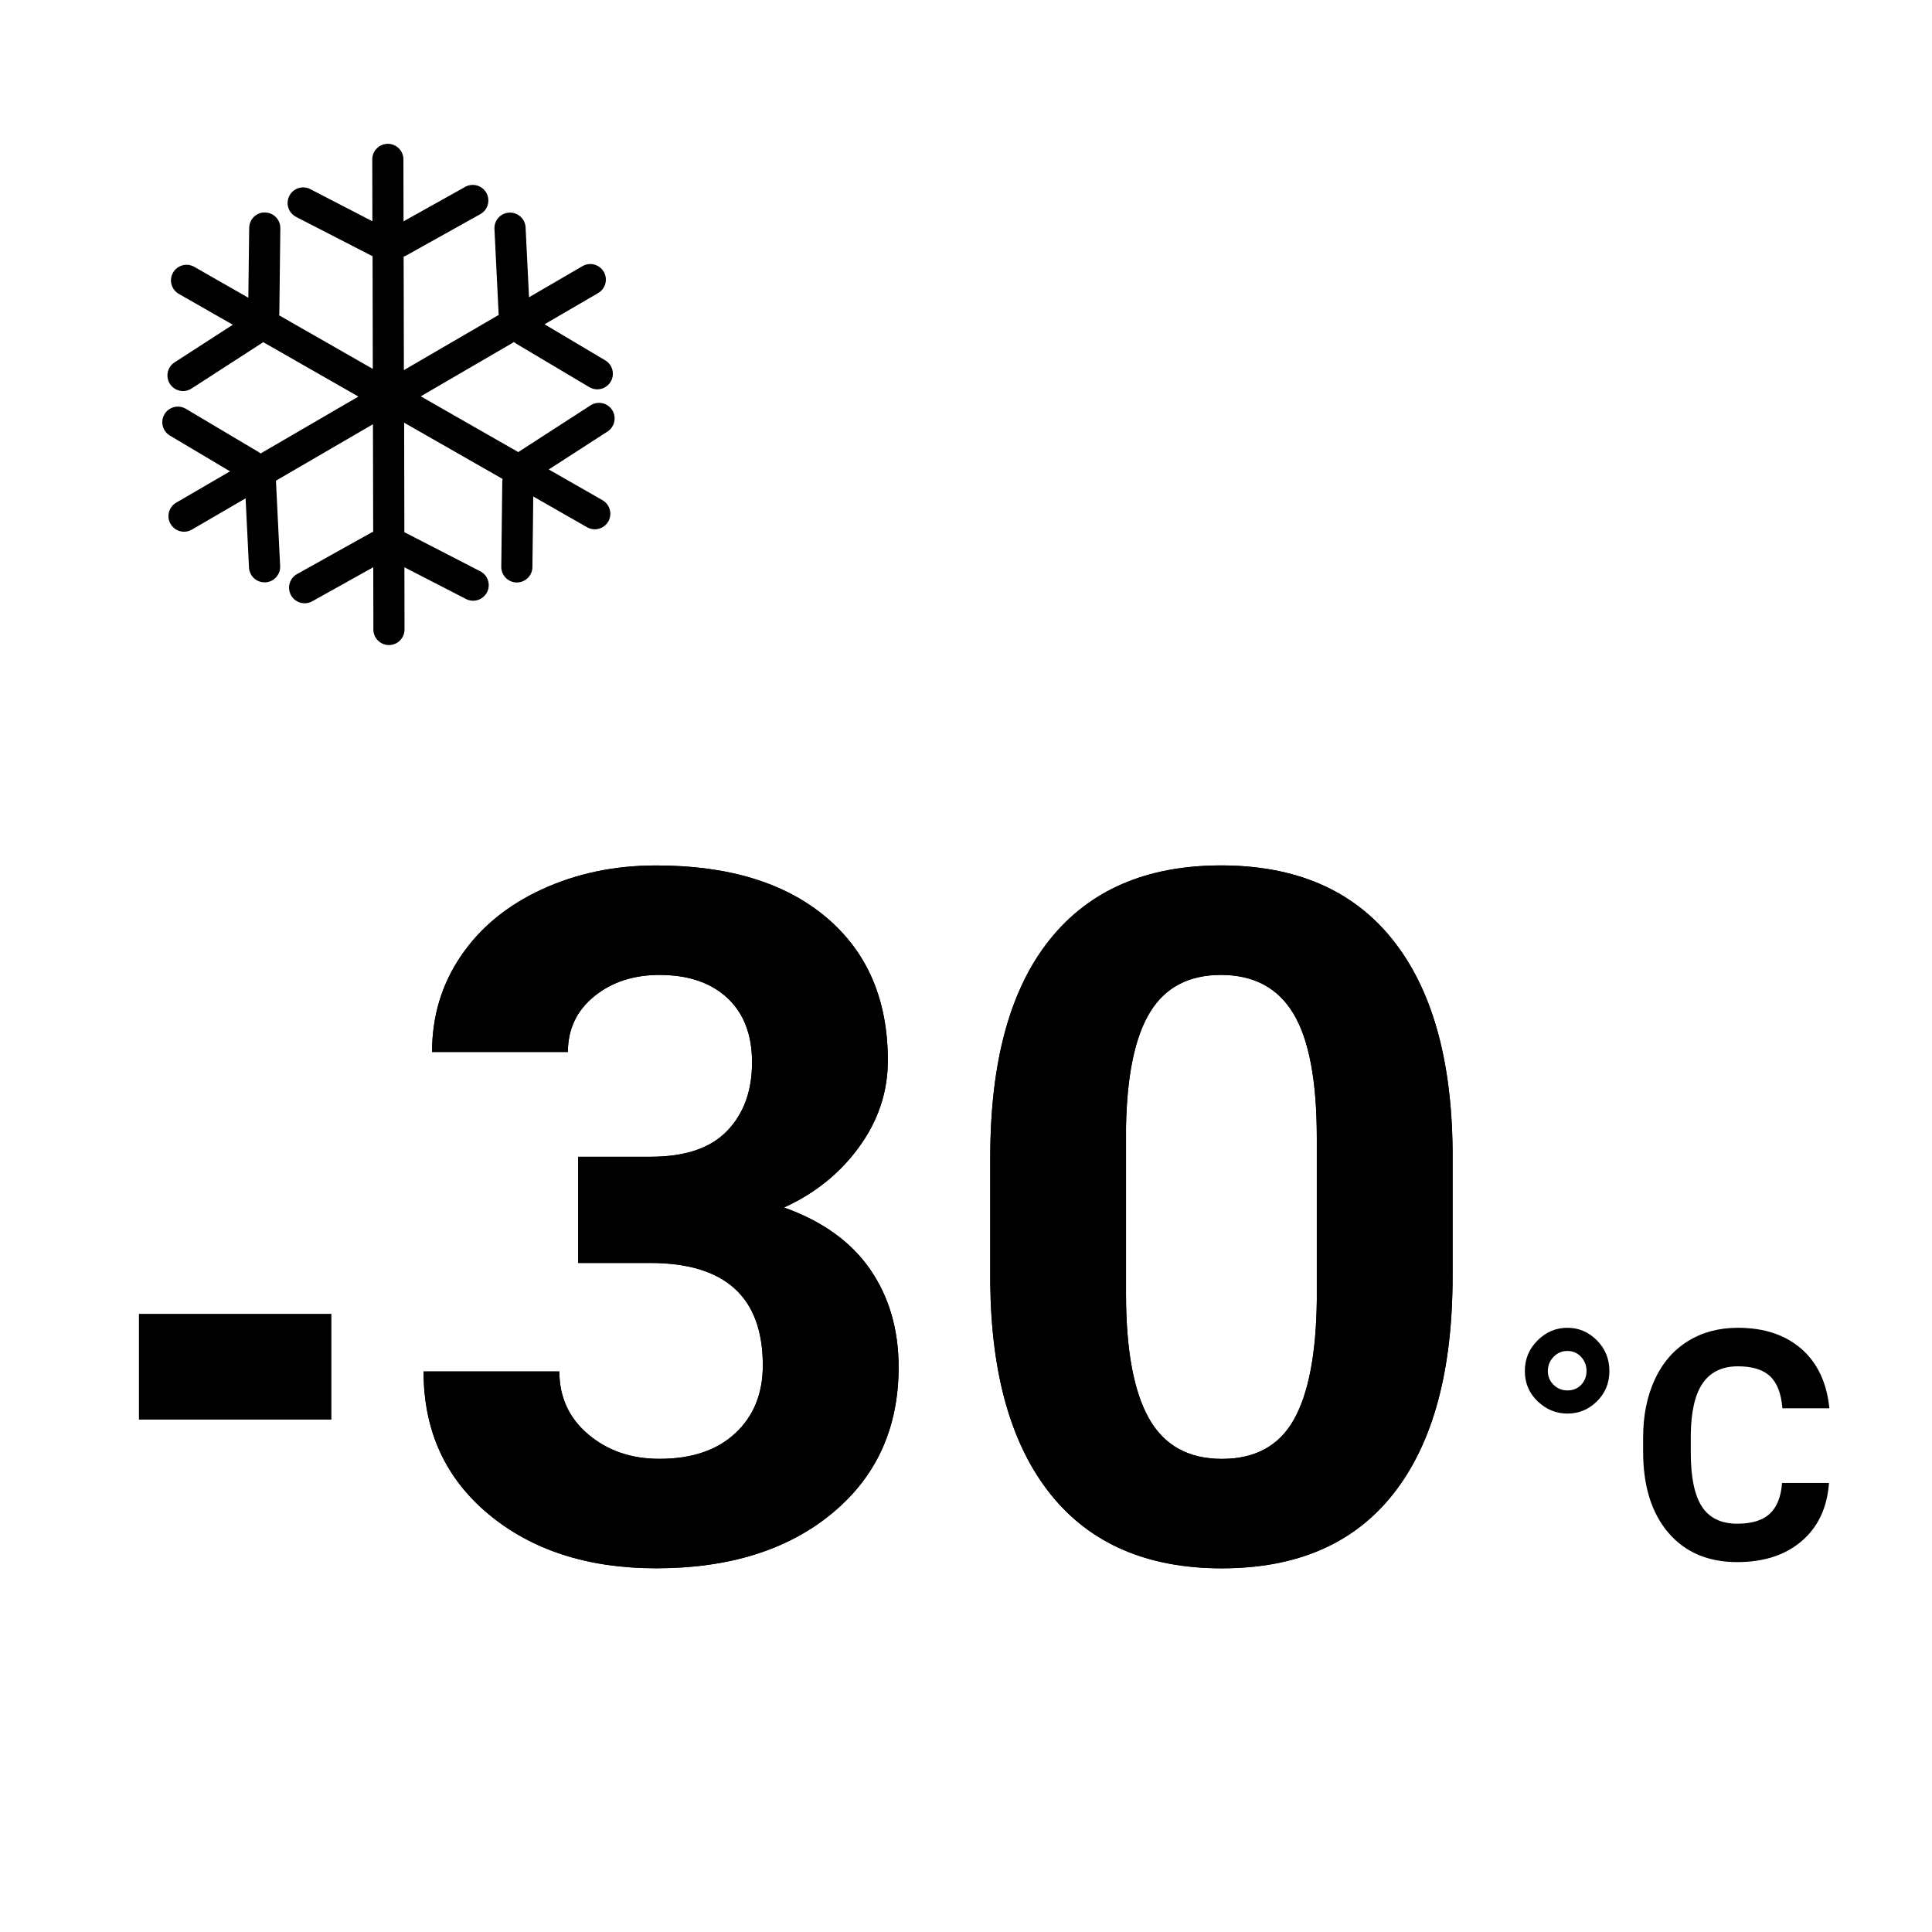
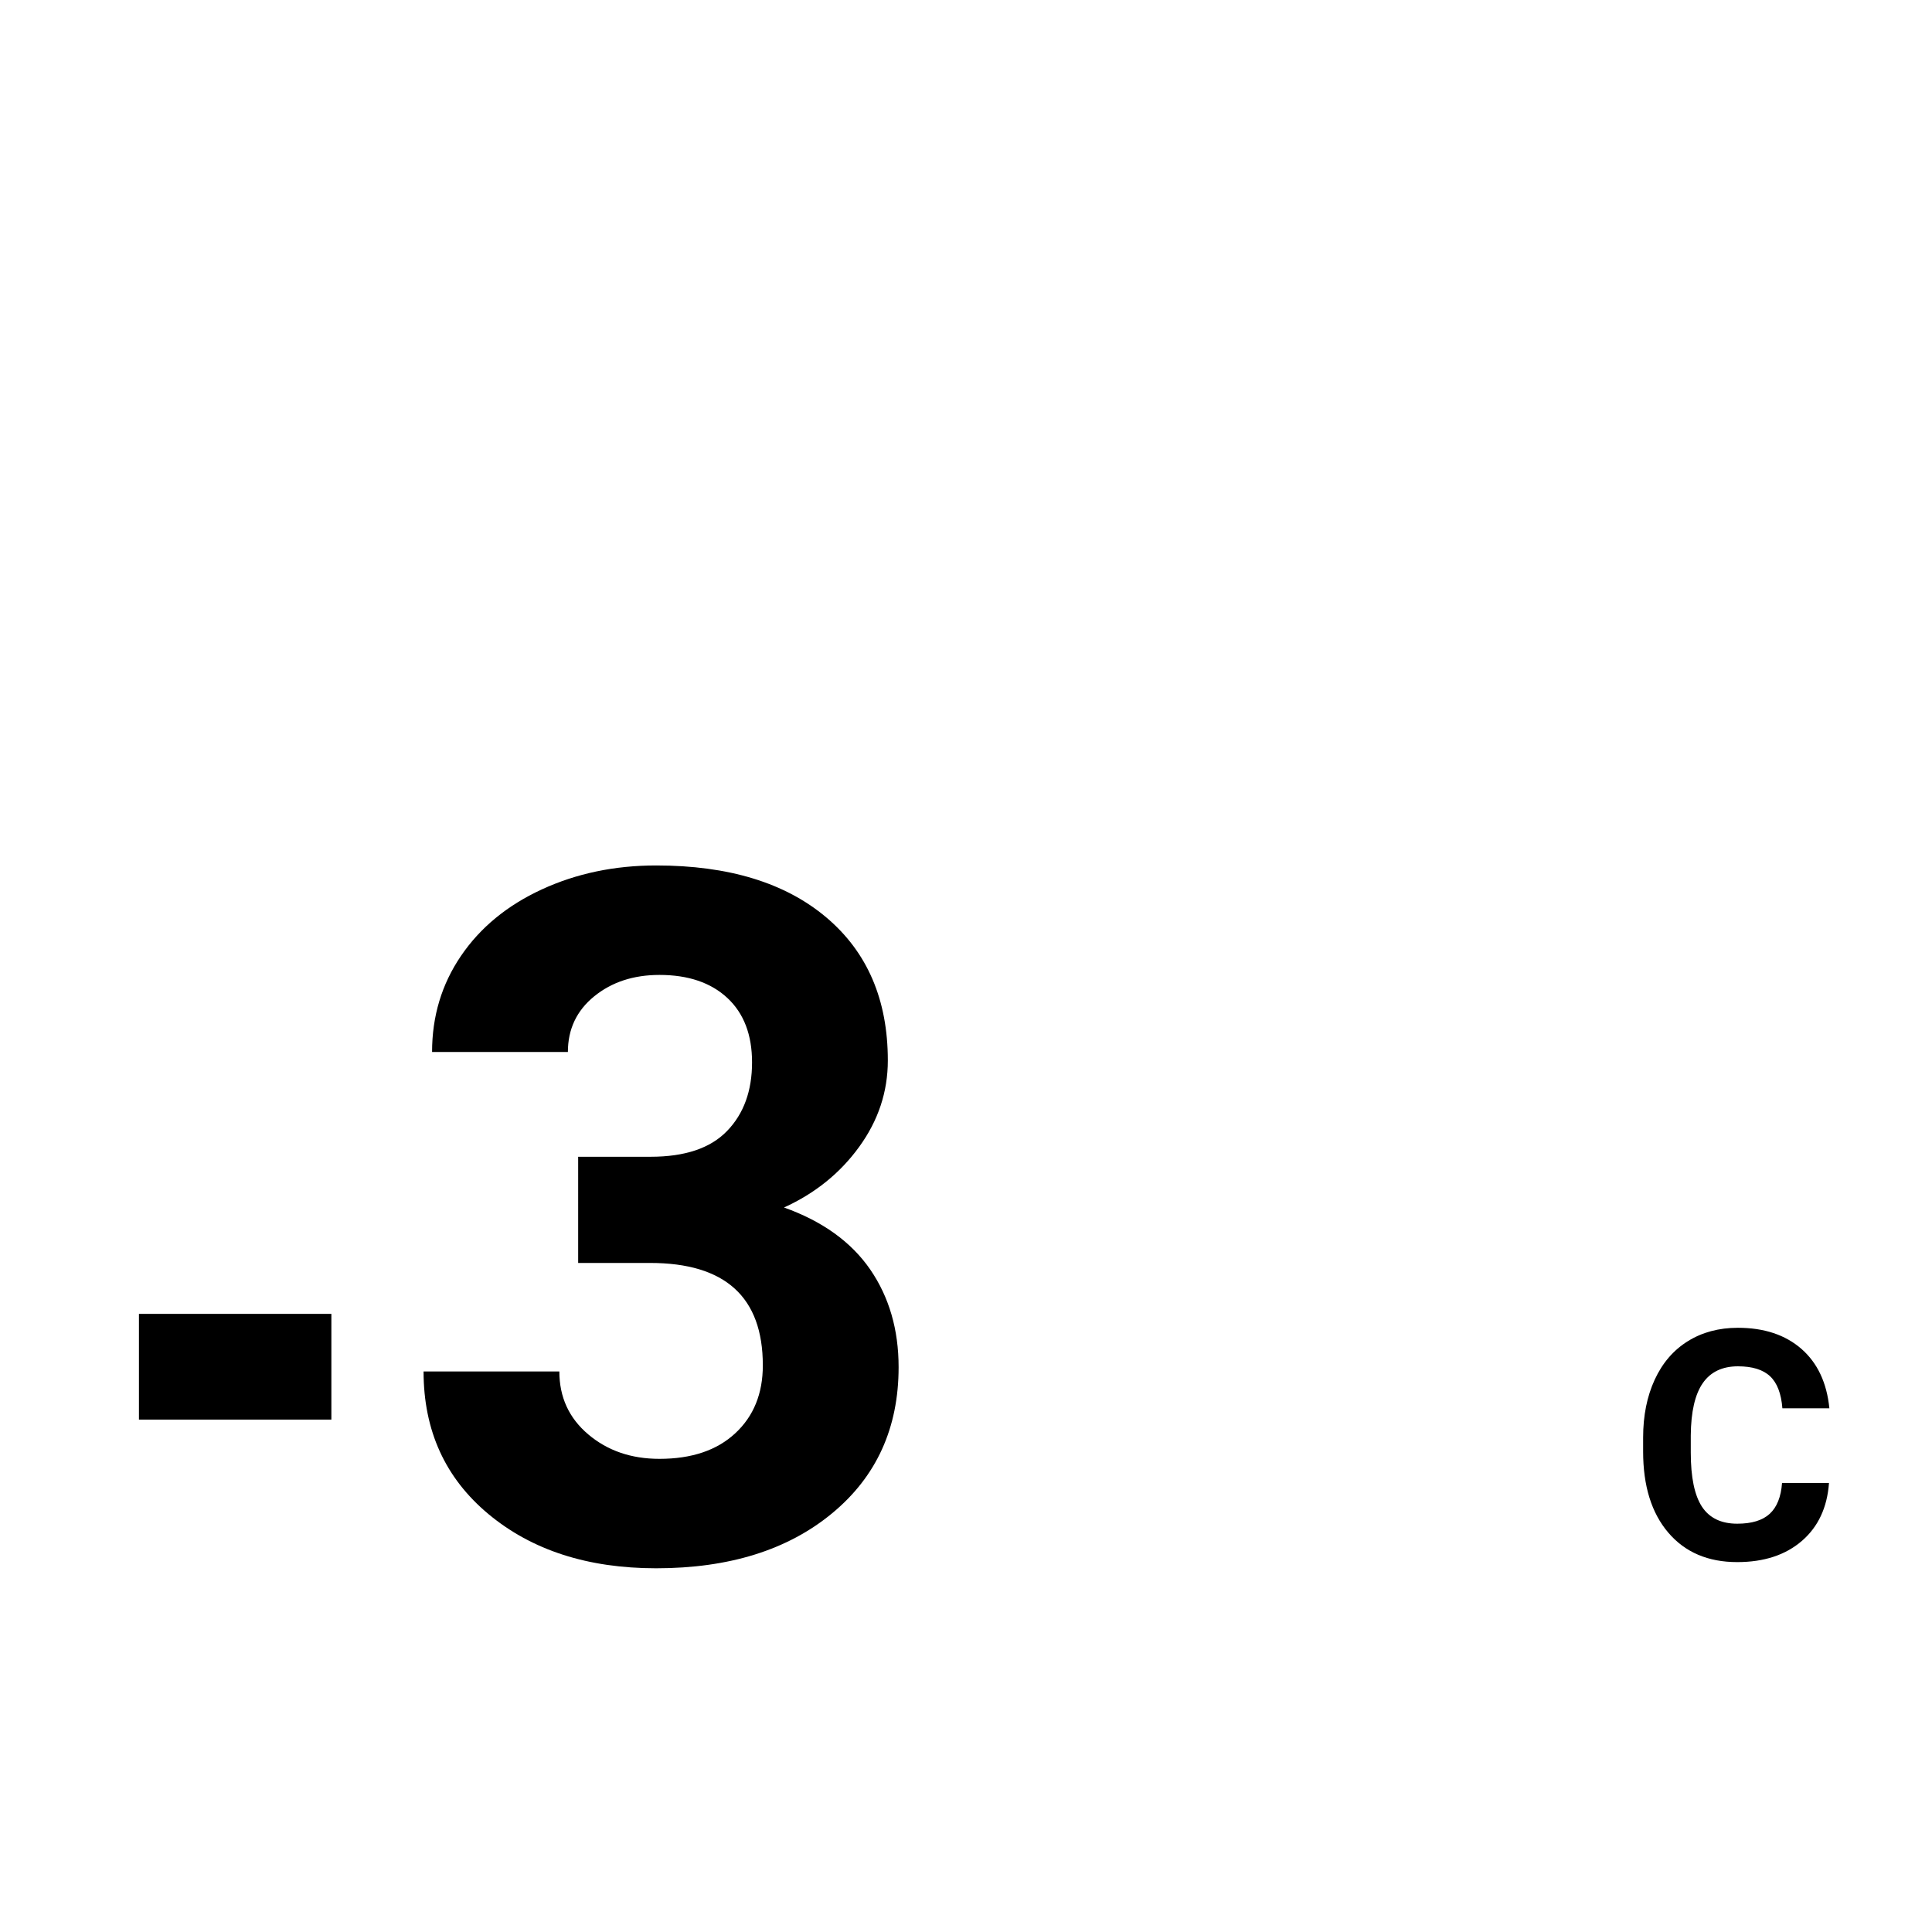
<svg xmlns="http://www.w3.org/2000/svg" version="1.1" id="Layer_1" x="0px" y="0px" width="50px" height="50px" viewBox="0 0 50 50" enable-background="new 0 0 50 50" xml:space="preserve">
  <g>
    <g>
      <path d="M14.964,29.937h1.873c0.892,0,1.552-0.223,1.981-0.669c0.43-0.445,0.645-1.037,0.645-1.775    c0-0.713-0.213-1.269-0.638-1.665c-0.426-0.397-1.012-0.597-1.757-0.597c-0.674,0-1.236,0.185-1.69,0.554s-0.681,0.85-0.681,1.44    h-3.515c0-0.924,0.249-1.752,0.748-2.486c0.498-0.733,1.195-1.307,2.092-1.721c0.896-0.413,1.882-0.62,2.96-0.62    c1.873,0,3.34,0.448,4.402,1.344c1.062,0.896,1.593,2.13,1.593,3.703c0,0.811-0.248,1.556-0.742,2.236    c-0.494,0.682-1.143,1.204-1.945,1.569c0.997,0.356,1.74,0.892,2.231,1.604c0.49,0.714,0.735,1.557,0.735,2.529    c0,1.572-0.573,2.833-1.721,3.781c-1.146,0.948-2.665,1.423-4.554,1.423c-1.767,0-3.212-0.466-4.334-1.398    c-1.123-0.932-1.685-2.164-1.685-3.696h3.514c0,0.665,0.25,1.208,0.748,1.629c0.499,0.422,1.112,0.633,1.843,0.633    c0.834,0,1.489-0.221,1.963-0.663c0.475-0.441,0.712-1.027,0.712-1.757c0-1.767-0.973-2.65-2.919-2.65h-1.86V29.937z" />
-       <path d="M37.593,33.026c0,2.447-0.506,4.32-1.521,5.617c-1.013,1.297-2.496,1.945-4.45,1.945c-1.929,0-3.404-0.637-4.426-1.909    s-1.544-3.097-1.568-5.472v-3.259c0-2.472,0.513-4.349,1.538-5.629c1.025-1.281,2.503-1.922,4.433-1.922    c1.929,0,3.404,0.635,4.426,1.903s1.545,3.091,1.568,5.466V33.026z M34.079,29.443c0-1.469-0.201-2.538-0.603-3.207    c-0.401-0.67-1.027-1.005-1.878-1.005c-0.827,0-1.438,0.319-1.83,0.956c-0.394,0.637-0.603,1.633-0.627,2.987v4.309    c0,1.444,0.197,2.518,0.59,3.22c0.394,0.702,1.023,1.053,1.891,1.053c0.859,0,1.479-0.337,1.86-1.01    c0.381-0.674,0.58-1.704,0.597-3.092V29.443z" />
    </g>
    <g>
-       <path d="M14.964,29.937h1.873c0.892,0,1.552-0.223,1.981-0.669c0.43-0.445,0.645-1.037,0.645-1.775    c0-0.713-0.213-1.269-0.638-1.665c-0.426-0.397-1.012-0.597-1.757-0.597c-0.674,0-1.236,0.185-1.69,0.554s-0.681,0.85-0.681,1.44    h-3.515c0-0.924,0.249-1.752,0.748-2.486c0.498-0.733,1.195-1.307,2.092-1.721c0.896-0.413,1.882-0.62,2.96-0.62    c1.873,0,3.34,0.448,4.402,1.344c1.062,0.896,1.593,2.13,1.593,3.703c0,0.811-0.248,1.556-0.742,2.236    c-0.494,0.682-1.143,1.204-1.945,1.569c0.997,0.356,1.74,0.892,2.231,1.604c0.49,0.714,0.735,1.557,0.735,2.529    c0,1.572-0.573,2.833-1.721,3.781c-1.146,0.948-2.665,1.423-4.554,1.423c-1.767,0-3.212-0.466-4.334-1.398    c-1.123-0.932-1.685-2.164-1.685-3.696h3.514c0,0.665,0.25,1.208,0.748,1.629c0.499,0.422,1.112,0.633,1.843,0.633    c0.834,0,1.489-0.221,1.963-0.663c0.475-0.441,0.712-1.027,0.712-1.757c0-1.767-0.973-2.65-2.919-2.65h-1.86V29.937z" />
-       <path d="M37.593,33.026c0,2.447-0.506,4.32-1.521,5.617c-1.013,1.297-2.496,1.945-4.45,1.945c-1.929,0-3.404-0.637-4.426-1.909    s-1.544-3.097-1.568-5.472v-3.259c0-2.472,0.513-4.349,1.538-5.629c1.025-1.281,2.503-1.922,4.433-1.922    c1.929,0,3.404,0.635,4.426,1.903s1.545,3.091,1.568,5.466V33.026z M34.079,29.443c0-1.469-0.201-2.538-0.603-3.207    c-0.401-0.67-1.027-1.005-1.878-1.005c-0.827,0-1.438,0.319-1.83,0.956c-0.394,0.637-0.603,1.633-0.627,2.987v4.309    c0,1.444,0.197,2.518,0.59,3.22c0.394,0.702,1.023,1.053,1.891,1.053c0.859,0,1.479-0.337,1.86-1.01    c0.381-0.674,0.58-1.704,0.597-3.092V29.443z" />
-     </g>
+       </g>
  </g>
  <rect x="3.596" y="34.003" width="4.98" height="2.736" />
  <g>
-     <path d="M39.463,35.482c0-0.309,0.109-0.572,0.328-0.791s0.477-0.328,0.774-0.328c0.294,0,0.549,0.109,0.764,0.326   c0.215,0.218,0.322,0.481,0.322,0.793c0,0.311-0.107,0.572-0.322,0.784s-0.47,0.317-0.764,0.317c-0.292,0-0.549-0.105-0.771-0.317   S39.463,35.793,39.463,35.482z M40.565,35.984c0.143,0,0.262-0.048,0.354-0.144s0.14-0.216,0.14-0.358   c0-0.141-0.047-0.263-0.14-0.365s-0.212-0.154-0.354-0.154c-0.144,0-0.264,0.052-0.361,0.154c-0.097,0.103-0.146,0.225-0.146,0.365   s0.049,0.259,0.148,0.356C40.304,35.935,40.425,35.984,40.565,35.984z" />
    <path d="M47.334,38.38c-0.046,0.635-0.28,1.135-0.703,1.5c-0.423,0.364-0.979,0.547-1.672,0.547c-0.756,0-1.352-0.255-1.785-0.764   c-0.434-0.51-0.65-1.209-0.65-2.098v-0.361c0-0.567,0.1-1.066,0.3-1.499s0.485-0.764,0.857-0.995   c0.371-0.231,0.803-0.347,1.295-0.347c0.681,0,1.229,0.183,1.646,0.547c0.416,0.365,0.656,0.877,0.722,1.536h-1.216   c-0.03-0.381-0.136-0.657-0.318-0.828c-0.183-0.172-0.46-0.258-0.833-0.258c-0.405,0-0.709,0.146-0.91,0.436   c-0.201,0.291-0.305,0.741-0.31,1.352v0.446c0,0.638,0.097,1.104,0.289,1.398c0.193,0.294,0.498,0.441,0.914,0.441   c0.376,0,0.656-0.086,0.841-0.257c0.186-0.172,0.292-0.438,0.318-0.797H47.334z" />
  </g>
-   <path d="M15.591,12.944l-1.389-0.794l1.52-0.982c0.187-0.121,0.241-0.371,0.12-0.558c-0.121-0.187-0.37-0.24-0.558-0.12  l-1.849,1.195c-0.007,0.005-0.013,0.011-0.02,0.016l-2.526-1.444l2.414-1.405c0.018,0.015,0.036,0.029,0.056,0.042l1.892,1.125  c0.065,0.039,0.136,0.057,0.206,0.057c0.138,0,0.271-0.071,0.347-0.197c0.114-0.191,0.051-0.439-0.14-0.553l-1.571-0.934  l1.386-0.807c0.193-0.112,0.258-0.359,0.146-0.551c-0.112-0.193-0.359-0.258-0.551-0.146l-1.383,0.805l-0.089-1.808  c-0.011-0.223-0.201-0.392-0.423-0.383c-0.223,0.011-0.394,0.2-0.383,0.423l0.108,2.199c0,0.009,0.005,0.015,0.006,0.024  l-2.458,1.431l-0.006-2.939c0.022-0.008,0.044-0.014,0.064-0.026l1.922-1.073c0.194-0.109,0.264-0.354,0.155-0.549  c-0.109-0.195-0.355-0.264-0.549-0.155l-1.595,0.891l-0.003-1.604c0-0.223-0.181-0.402-0.403-0.402h-0.001  c-0.223,0-0.403,0.181-0.402,0.404l0.003,1.6L8.031,4.895C7.833,4.792,7.589,4.87,7.488,5.069C7.386,5.267,7.464,5.51,7.661,5.612  L9.619,6.62c0.008,0.004,0.016,0.005,0.023,0.009l0.006,2.918L7.223,8.161c0.003-0.018,0.006-0.035,0.006-0.053l0.026-2.201  C7.258,5.684,7.08,5.501,6.857,5.499C6.638,5.491,6.451,5.674,6.449,5.897L6.427,7.706l-1.399-0.8  c-0.193-0.11-0.439-0.044-0.55,0.15c-0.111,0.193-0.043,0.44,0.15,0.55l1.397,0.798L4.518,9.378c-0.187,0.121-0.241,0.37-0.12,0.558  c0.077,0.119,0.207,0.185,0.339,0.185c0.075,0,0.151-0.021,0.219-0.065l1.849-1.195C6.808,8.859,6.81,8.857,6.812,8.855l2.464,1.408  l-2.532,1.473c-0.014-0.011-0.027-0.022-0.043-0.032L4.81,10.58c-0.191-0.114-0.439-0.051-0.553,0.14s-0.051,0.439,0.14,0.553  l1.556,0.925l-1.393,0.811c-0.193,0.112-0.258,0.359-0.146,0.551c0.075,0.129,0.21,0.201,0.349,0.201  c0.069,0,0.139-0.018,0.203-0.055l1.39-0.809l0.088,1.791c0.011,0.216,0.189,0.383,0.403,0.383c0.007,0,0.013,0,0.02,0  c0.223-0.011,0.394-0.2,0.383-0.423l-0.108-2.199c0,0-0.001-0.006-0.001-0.009l2.511-1.461l0.006,2.784  c-0.017,0.007-0.033,0.012-0.049,0.021l-1.922,1.073c-0.194,0.109-0.264,0.354-0.155,0.549c0.074,0.132,0.211,0.207,0.352,0.207  c0.067,0,0.134-0.017,0.196-0.051l1.58-0.882l0.003,1.612c0,0.223,0.181,0.402,0.403,0.402h0.001c0.223,0,0.403-0.181,0.402-0.404  l-0.003-1.609l1.594,0.821c0.059,0.031,0.122,0.045,0.185,0.045c0.146,0,0.287-0.08,0.359-0.219  c0.102-0.198,0.024-0.441-0.174-0.543l-1.957-1.008c-0.003-0.001-0.005-0.002-0.008-0.003l-0.006-2.835l2.548,1.456  c-0.004,0.023-0.008,0.046-0.008,0.07l-0.026,2.201c-0.003,0.223,0.176,0.405,0.398,0.408h0.005c0.221,0,0.401-0.177,0.403-0.398  l0.022-1.827l1.392,0.796c0.063,0.036,0.132,0.053,0.2,0.053c0.14,0,0.276-0.073,0.35-0.203  C15.852,13.301,15.785,13.055,15.591,12.944z" />
</svg>